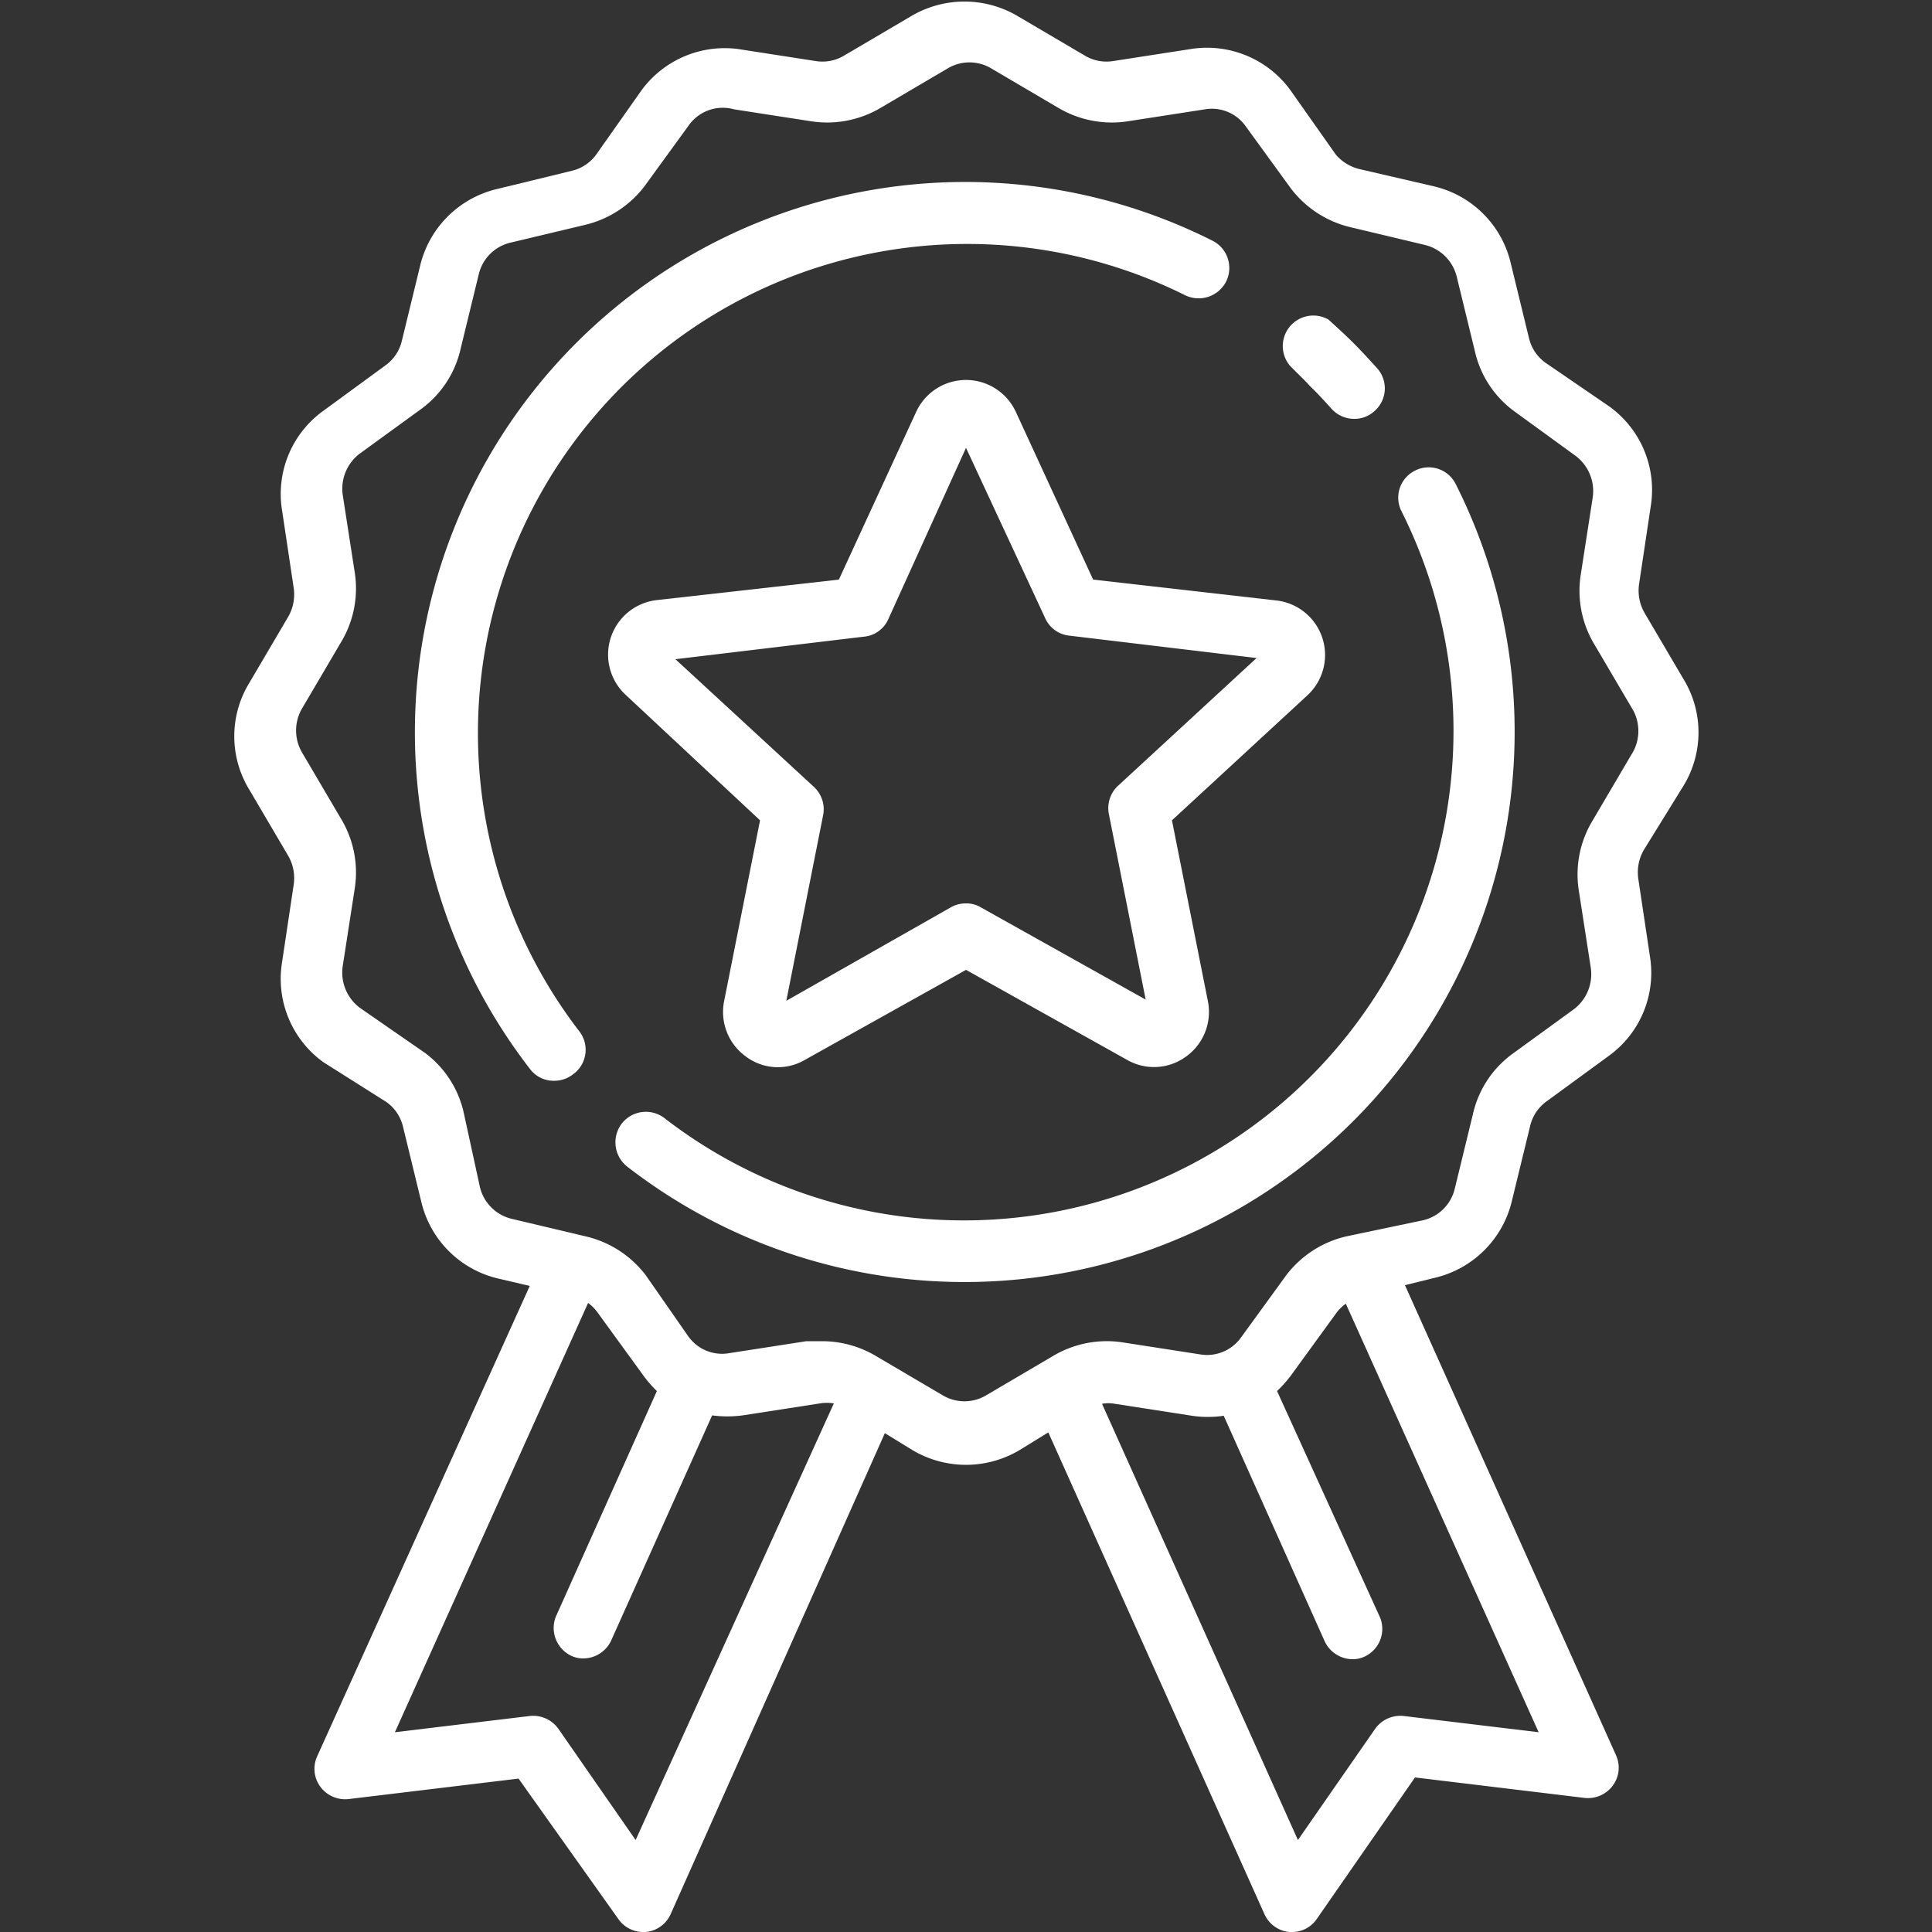
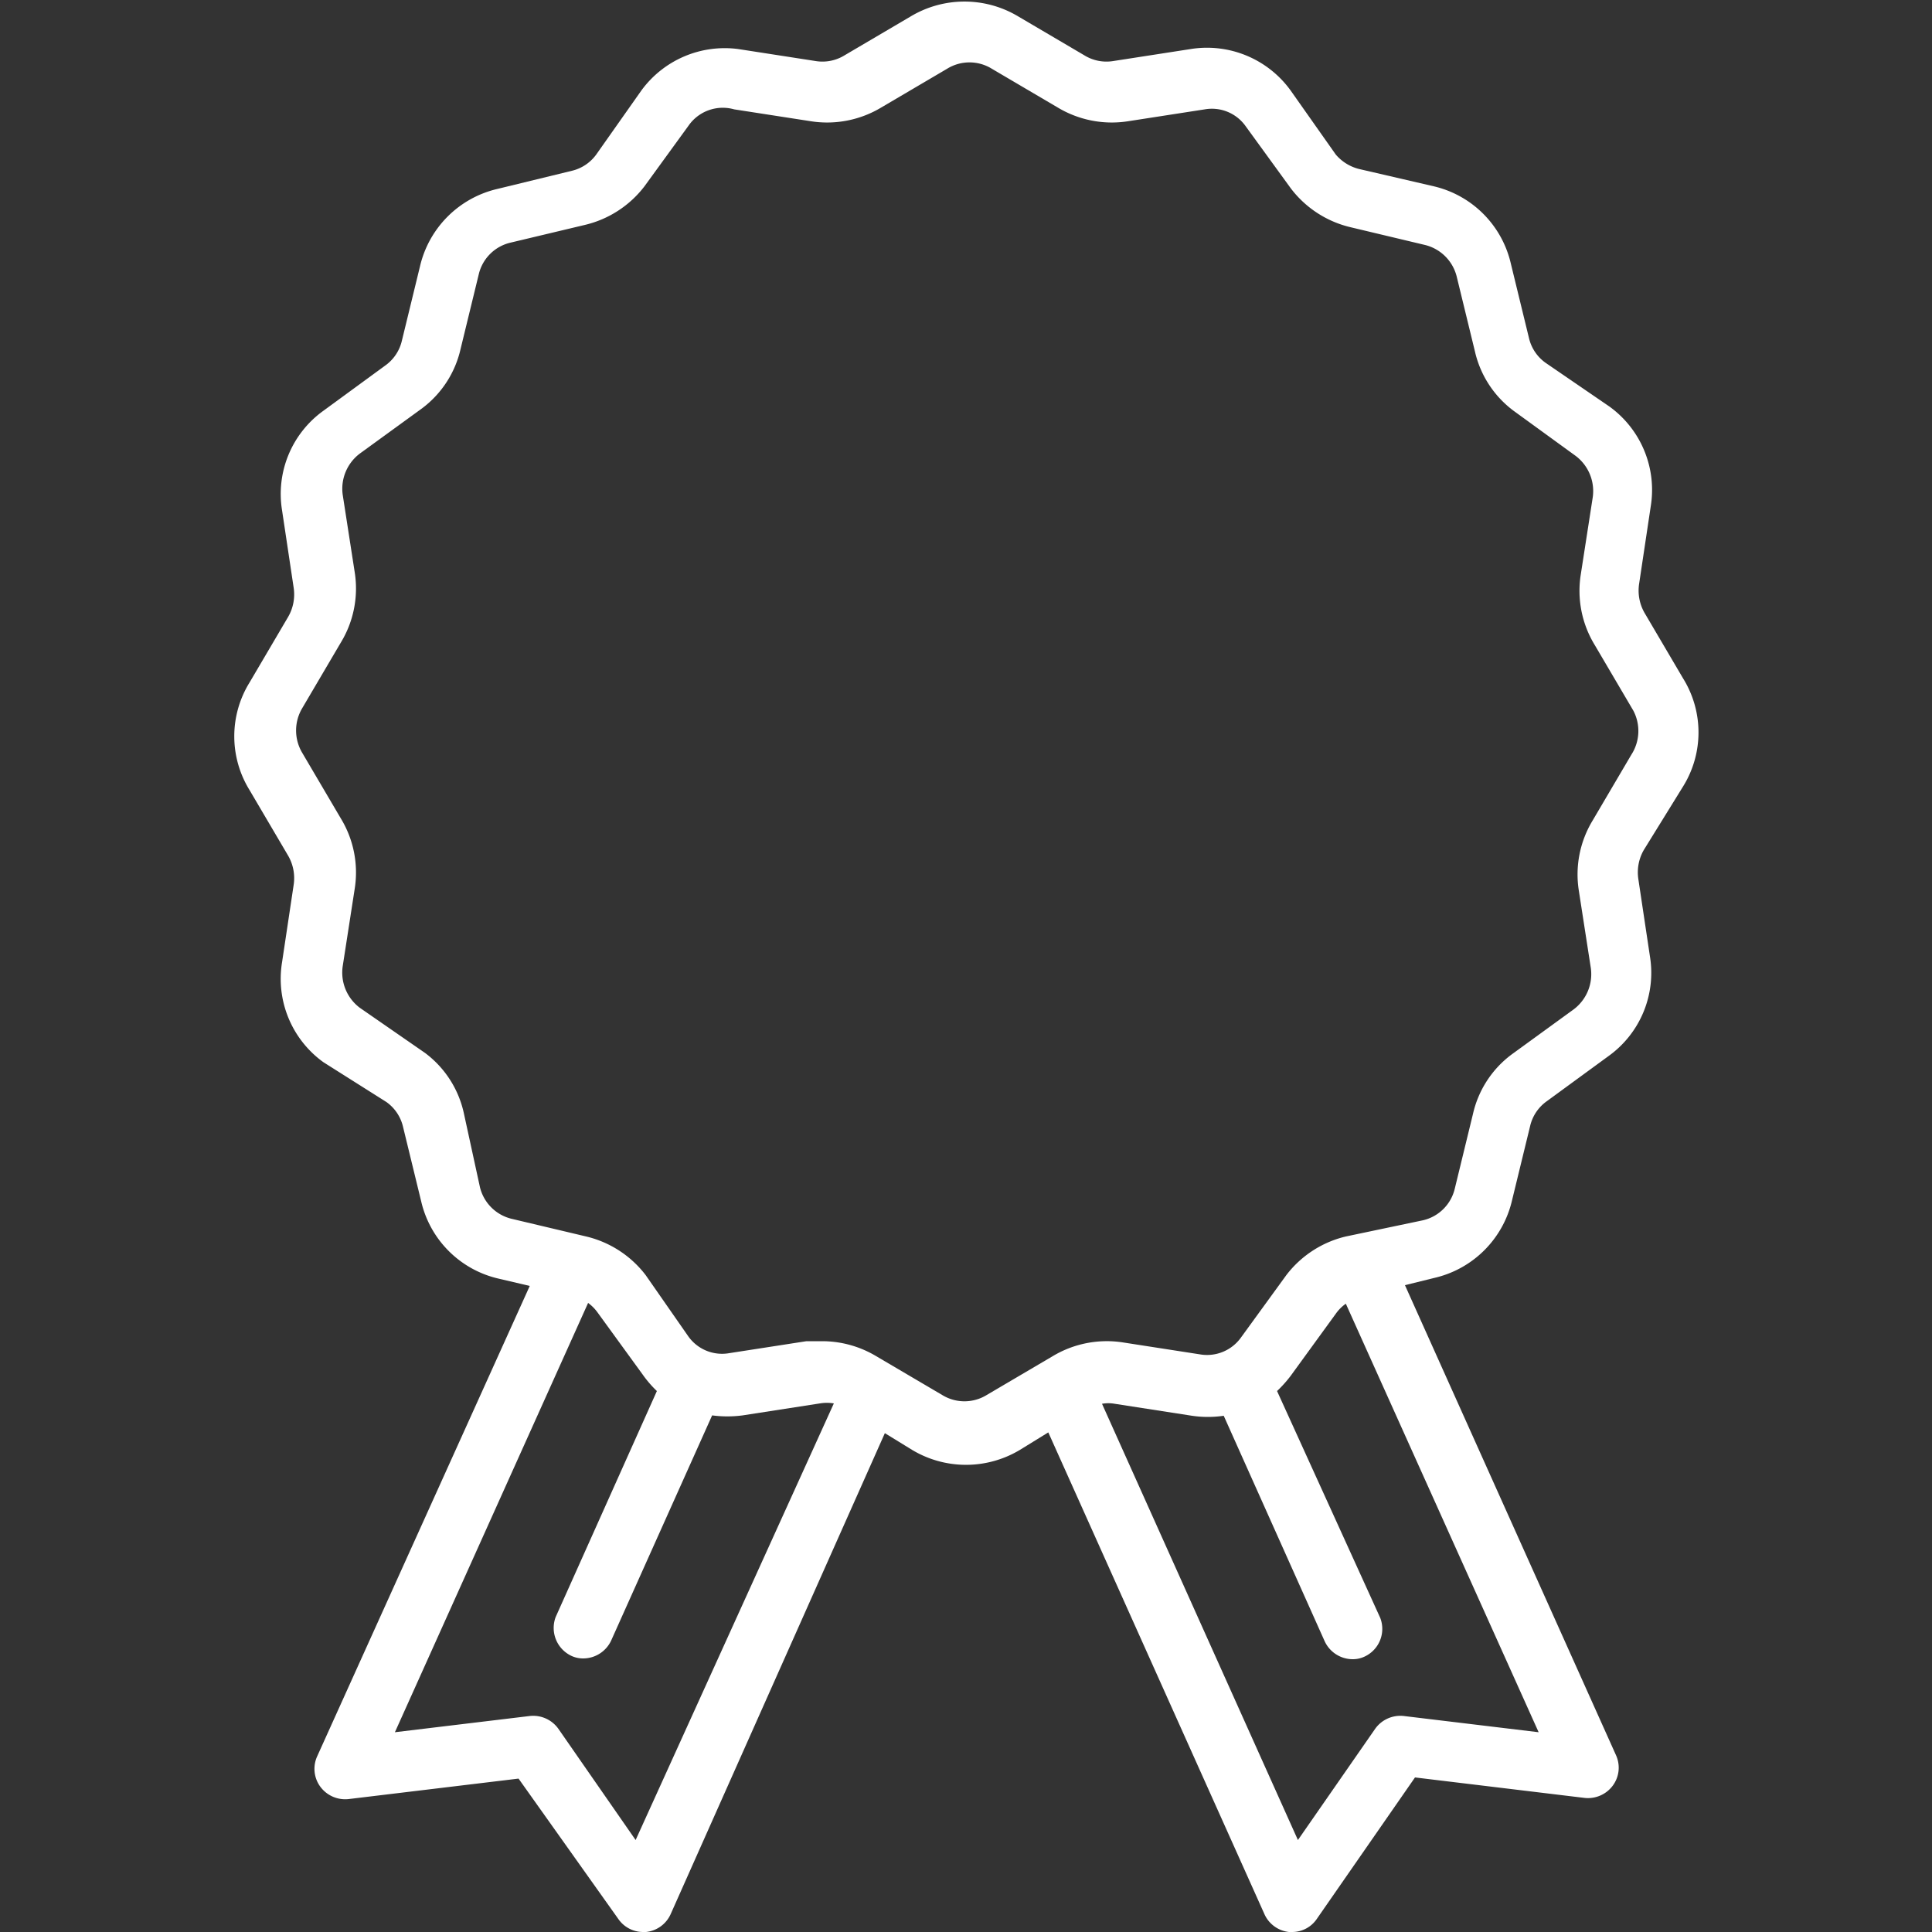
<svg xmlns="http://www.w3.org/2000/svg" id="Layer_1" data-name="Layer 1" width="50" height="50" viewBox="0 0 50 50">
  <rect x="0" y="0" width="50" height="50" fill="#333333" stroke="none" />
  <defs>
    <style>.cls-1{fill:#fff;}</style>
  </defs>
  <title>benefits</title>
-   <path class="cls-1" d="M30.67,7.64a.8.8,0,0,0,1.06-.35.79.79,0,0,0-.35-1.06A14.24,14.24,0,0,0,13.72,27.67a.76.76,0,0,0,.62.3.77.77,0,0,0,.48-.16A.78.78,0,0,0,15,26.7,12.66,12.66,0,0,1,30.67,7.64Z" />
-   <path class="cls-1" d="M36.62,12.18a.78.78,0,0,0-.35,1.05A12.67,12.67,0,0,1,17.2,28.94a.79.79,0,0,0-1.11.14.8.8,0,0,0,.14,1.11A14.24,14.24,0,0,0,37.67,12.52.78.78,0,0,0,36.62,12.18Z" />
-   <path class="cls-1" d="M33.91,10c.19.18.37.38.55.58a.79.79,0,0,0,.59.26.76.76,0,0,0,.52-.2.78.78,0,0,0,.07-1.11c-.2-.22-.4-.44-.61-.65s-.43-.41-.65-.61a.79.79,0,0,0-1,1.19C33.53,9.62,33.73,9.8,33.91,10Z" />
  <path class="cls-1" d="M43.56,20.35a2.65,2.65,0,0,0,0-2.79l-1-1.7a1.16,1.16,0,0,1-.14-.75l.3-2a2.66,2.66,0,0,0-1.07-2.59L40,9.39a1.09,1.09,0,0,1-.43-.64l-.47-1.93a2.67,2.67,0,0,0-2-2L35.2,4.38A1.16,1.16,0,0,1,34.57,4L33.4,2.34a2.67,2.67,0,0,0-2.59-1.07l-2,.31a1.09,1.09,0,0,1-.75-.15l-1.7-1a2.71,2.71,0,0,0-2.8,0l-1.7,1a1.09,1.09,0,0,1-.75.15l-2-.31A2.67,2.67,0,0,0,16.6,2.34L15.43,4a1.09,1.09,0,0,1-.63.42l-1.93.47a2.68,2.68,0,0,0-2,2l-.47,1.93a1.09,1.09,0,0,1-.43.64l-1.6,1.17a2.65,2.65,0,0,0-1.07,2.58l.3,2a1.16,1.16,0,0,1-.14.75l-1,1.7a2.65,2.65,0,0,0,0,2.79l1,1.7a1.16,1.16,0,0,1,.14.75l-.3,2a2.66,2.66,0,0,0,1.07,2.59L10,28.52a1.09,1.09,0,0,1,.43.64l.47,1.93a2.67,2.67,0,0,0,2,2l.81.19L8.21,45.45a.78.78,0,0,0,.08.79.8.8,0,0,0,.73.32l4.4-.53L16,49.66a.78.78,0,0,0,.65.34h.07a.79.79,0,0,0,.64-.47L22.9,37.09l.7.43a2.71,2.71,0,0,0,2.8,0l.73-.45,5.59,12.46a.79.79,0,0,0,.64.47h.08a.77.77,0,0,0,.64-.34L36.62,46l4.39.53a.8.8,0,0,0,.73-.32.78.78,0,0,0,.08-.79L36.36,33.26l.77-.19a2.68,2.68,0,0,0,2-2l.47-1.93a1.09,1.09,0,0,1,.43-.64l1.6-1.17a2.65,2.65,0,0,0,1.07-2.58l-.3-2a1.16,1.16,0,0,1,.14-.75ZM16.45,47.62l-2-2.88a.8.8,0,0,0-.74-.33l-3.49.42,5-11.11a1.09,1.09,0,0,1,.24.24l1.17,1.61A2.92,2.92,0,0,0,17,36l-2.62,5.85a.8.8,0,0,0,.4,1,.71.71,0,0,0,.32.07.8.8,0,0,0,.72-.47l2.61-5.82a3,3,0,0,0,.79,0l2-.31a1.09,1.09,0,0,1,.36,0Zm23.37-2.79-3.49-.42a.8.8,0,0,0-.74.33l-2,2.88L28.52,36.33a.92.92,0,0,1,.33,0l2,.31a2.82,2.82,0,0,0,.82,0l2.61,5.83a.8.8,0,0,0,.72.47.71.71,0,0,0,.32-.07.79.79,0,0,0,.4-1L33.05,36a3.25,3.25,0,0,0,.35-.39L34.57,34a1.07,1.07,0,0,1,.26-.26Zm2.4-25.3-1,1.7a2.69,2.69,0,0,0-.36,1.82l.31,2a1.14,1.14,0,0,1-.44,1.07l-1.61,1.17a2.65,2.65,0,0,0-1,1.54l-.47,1.93a1.1,1.1,0,0,1-.82.82L34.83,32a2.73,2.73,0,0,0-1.54,1l-1.17,1.61a1.08,1.08,0,0,1-1.07.44l-2-.31a2.72,2.72,0,0,0-1.81.36l-1.7,1a1.1,1.1,0,0,1-1.16,0l-1.7-1a2.73,2.73,0,0,0-1.4-.39l-.41,0-2,.31a1.07,1.07,0,0,1-1.06-.44L16.71,33a2.73,2.73,0,0,0-1.54-1l-1.94-.46a1.11,1.11,0,0,1-.81-.82L12,28.79a2.65,2.65,0,0,0-1-1.54L9.31,26.08A1.14,1.14,0,0,1,8.87,25l.31-2a2.69,2.69,0,0,0-.36-1.82l-1-1.7a1.13,1.13,0,0,1,0-1.15l1-1.7a2.69,2.69,0,0,0,.36-1.82l-.31-2a1.14,1.14,0,0,1,.44-1.07l1.61-1.17a2.65,2.65,0,0,0,1-1.54l.47-1.93a1.1,1.1,0,0,1,.82-.82l1.93-.46a2.73,2.73,0,0,0,1.54-1l1.17-1.61A1.08,1.08,0,0,1,19,2.83l2,.31a2.72,2.72,0,0,0,1.81-.36l1.7-1a1.1,1.1,0,0,1,1.16,0l1.7,1a2.72,2.72,0,0,0,1.81.36l2-.31a1.07,1.07,0,0,1,1.06.44l1.17,1.61a2.73,2.73,0,0,0,1.54,1l1.93.46a1.12,1.12,0,0,1,.82.82l.47,1.93a2.65,2.65,0,0,0,1,1.54l1.61,1.17a1.14,1.14,0,0,1,.44,1.07l-.31,2a2.69,2.69,0,0,0,.36,1.82l1,1.7A1.13,1.13,0,0,1,42.22,19.53Z" />
-   <path class="cls-1" d="M19.67,21.23l-.93,4.68a1.42,1.42,0,0,0,.56,1.43,1.38,1.38,0,0,0,1.53.09L25,25.1l4.17,2.33a1.4,1.4,0,0,0,1.53-.09,1.42,1.42,0,0,0,.56-1.43l-.93-4.68L33.83,18a1.42,1.42,0,0,0-.8-2.46L28.29,15l-2-4.34a1.42,1.42,0,0,0-2.58,0l-2,4.34L17,15.53a1.42,1.42,0,0,0-.8,2.46Zm2.66-4.75A.77.77,0,0,0,23,16L25,11.59,27.05,16a.77.77,0,0,0,.62.45l4.85.58-3.59,3.31a.79.79,0,0,0-.23.74l.95,4.79-4.27-2.39a.72.72,0,0,0-.38-.1.78.78,0,0,0-.39.1L20.35,25.9l.95-4.79a.79.79,0,0,0-.23-.74l-3.59-3.31Z" />
</svg>